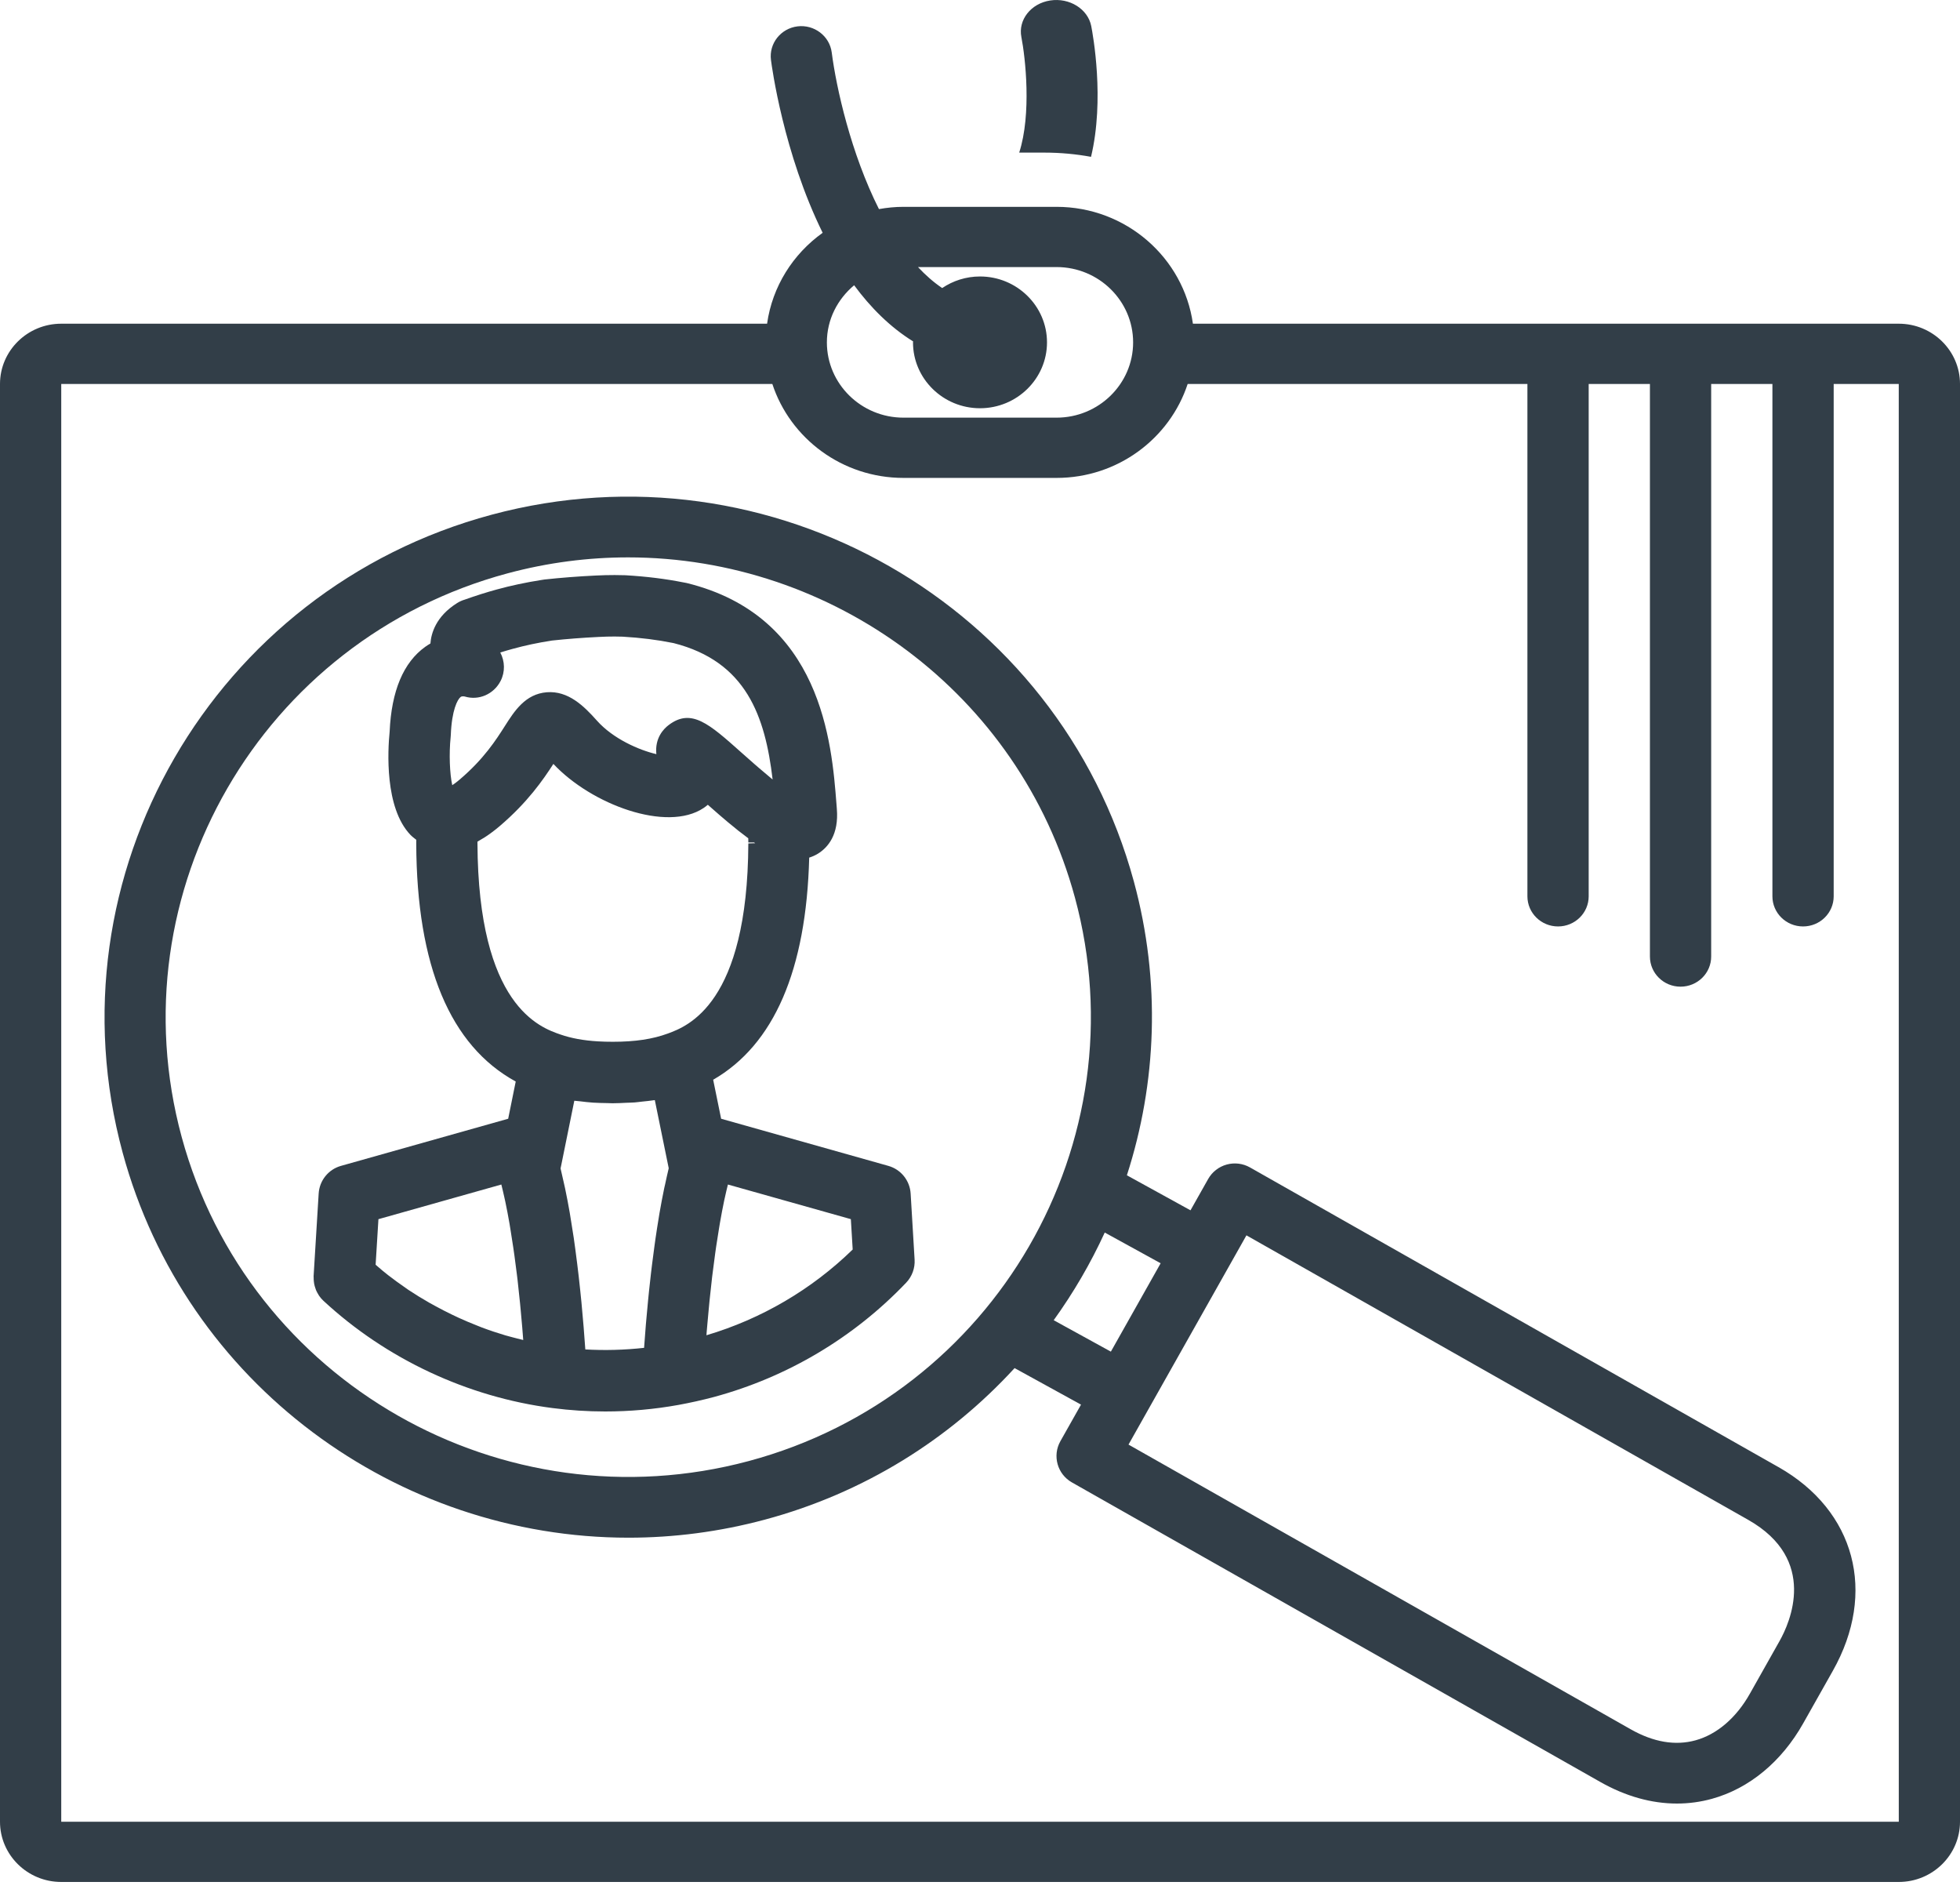
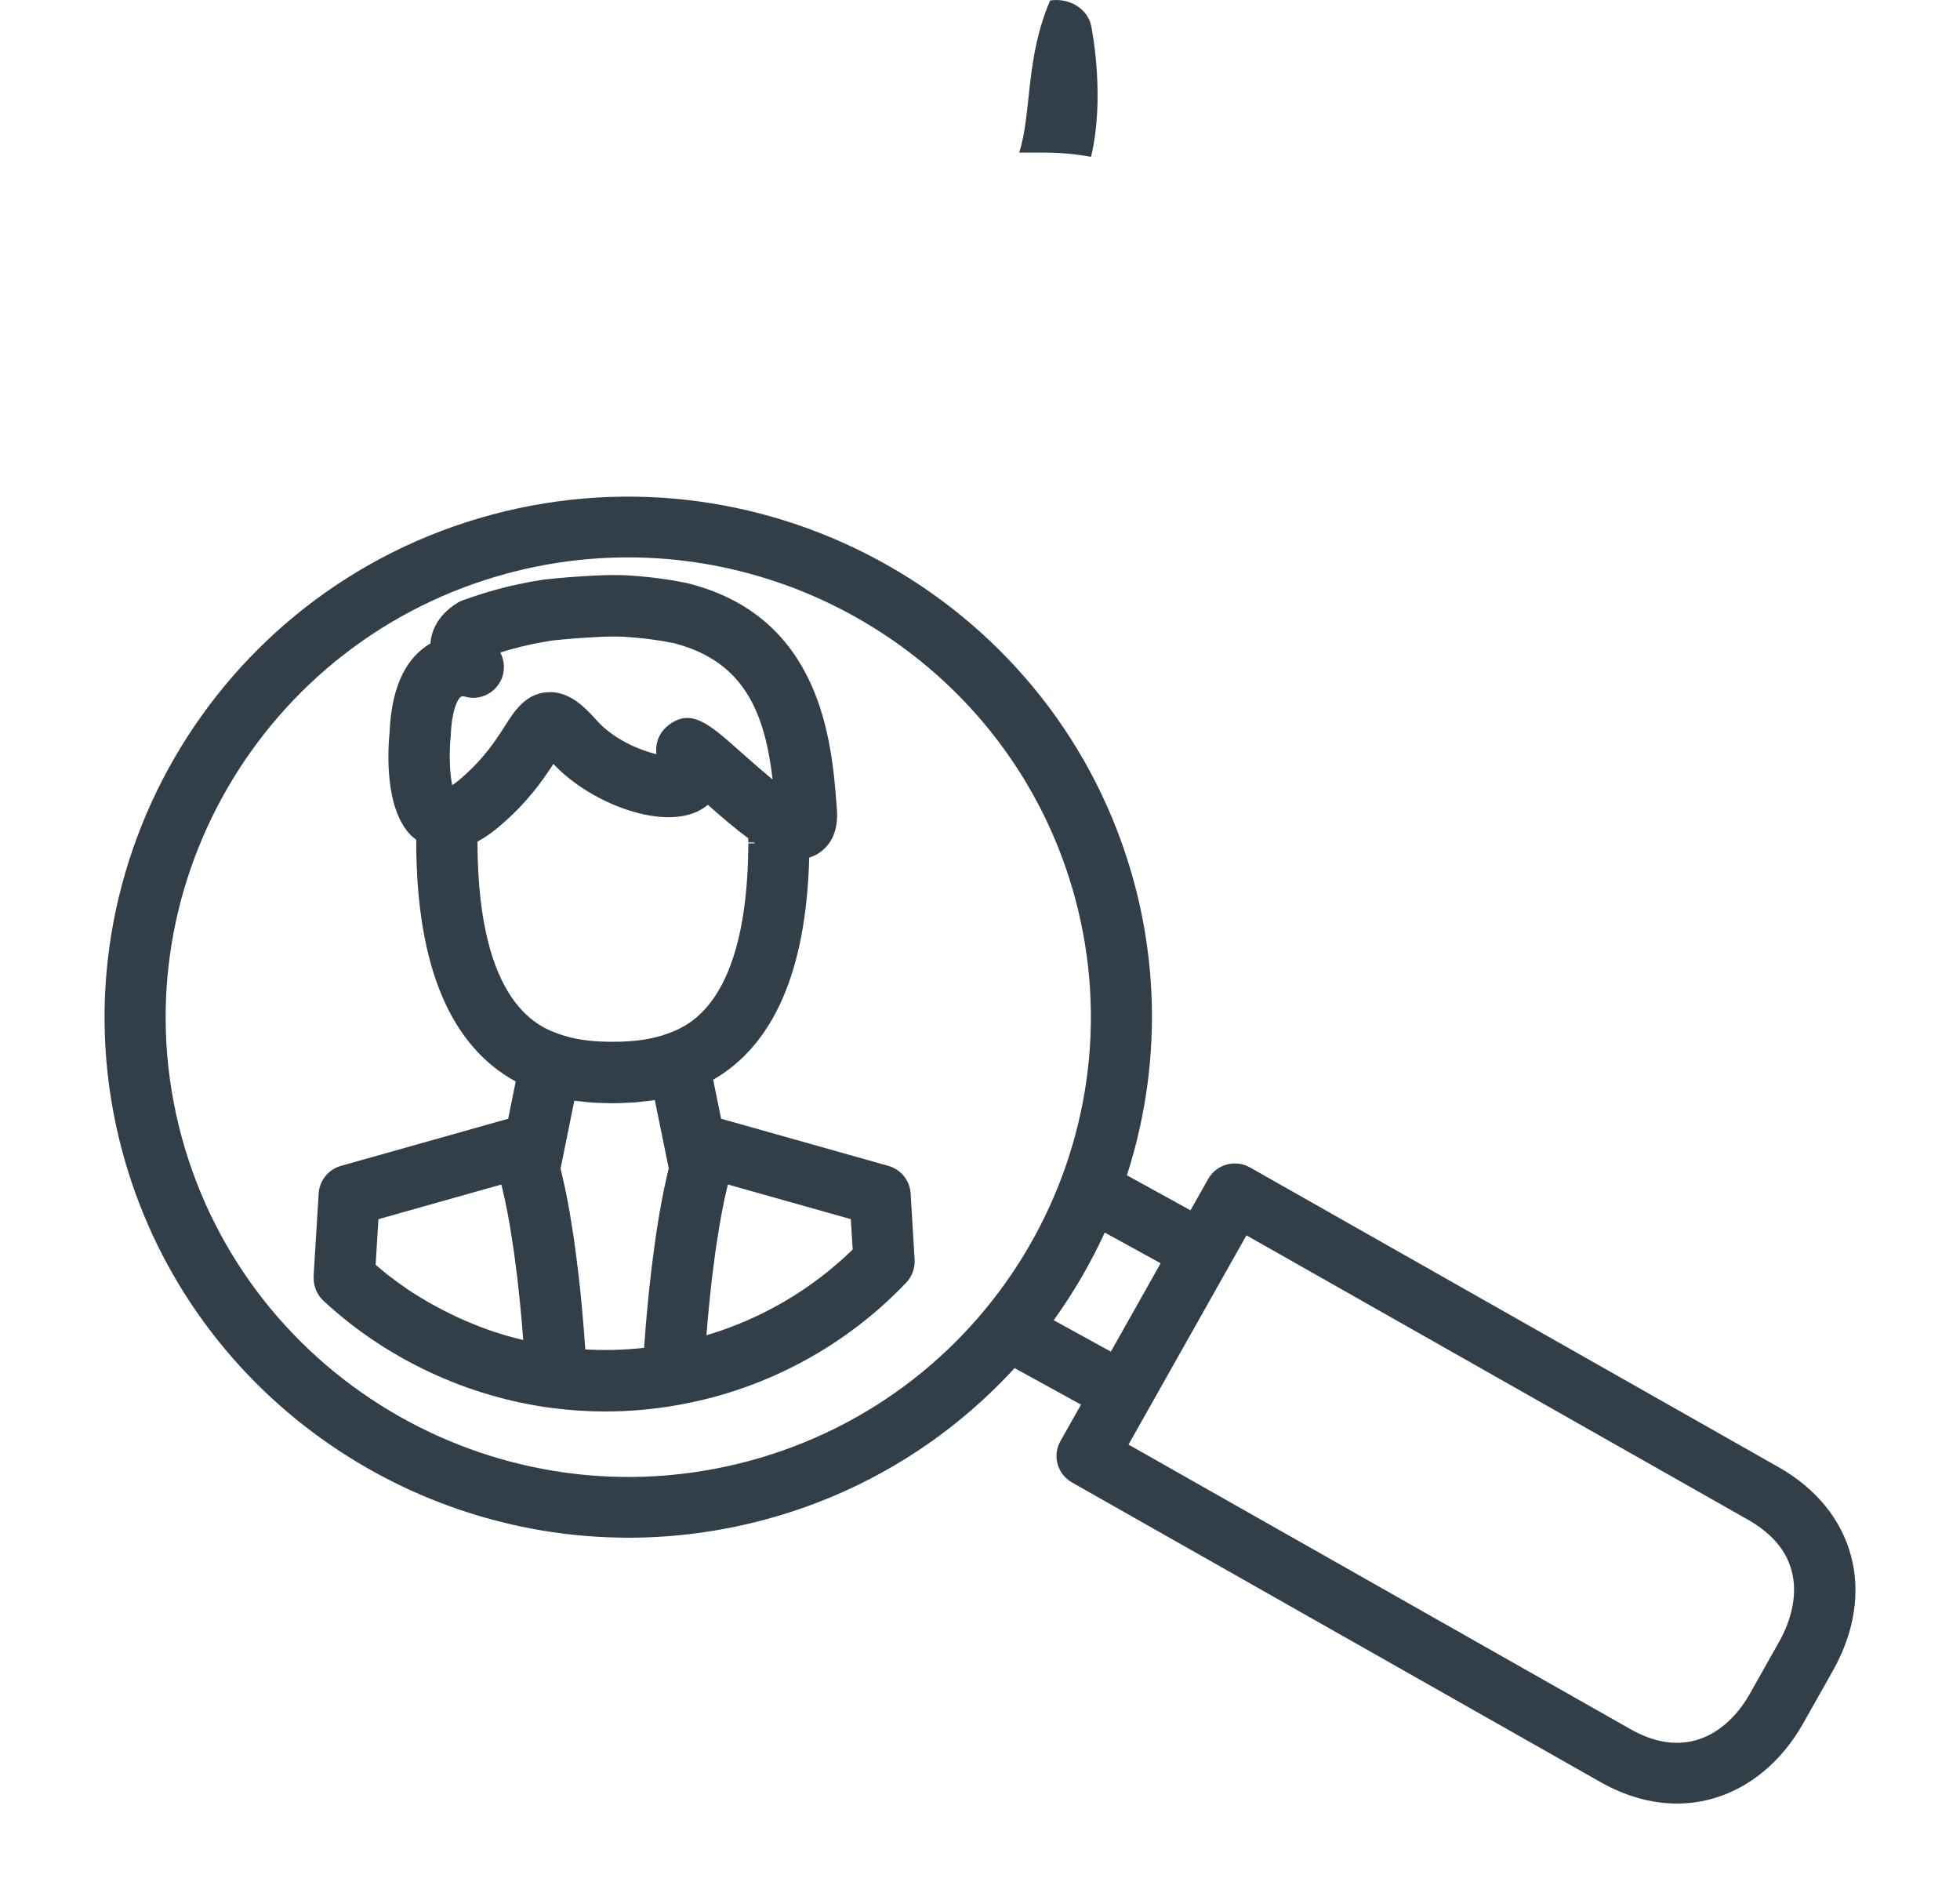
<svg xmlns="http://www.w3.org/2000/svg" width="65px" height="63px" viewBox="0 0 65 63" version="1.1">
  <title>hire-icon-2</title>
  <desc>Created with Sketch.</desc>
  <g id="Pages" stroke="none" stroke-width="1" fill="none" fill-rule="evenodd">
    <g id="Homepage" transform="translate(-686, -1065)" fill="#323E48" fill-rule="nonzero">
      <g id="Services" transform="translate(311, 969)">
        <g id="hire-icon-2" transform="translate(375, 96)">
-           <path d="M62.969,10.733 L39.561,10.733 C39.253,8.548 37.345,6.858 35.039,6.858 L29.961,6.858 C29.683,6.858 29.413,6.886 29.149,6.933 C28.219,5.087 27.733,2.907 27.583,1.74 C27.513,1.193 27.001,0.807 26.449,0.874 C25.892,0.943 25.498,1.442 25.568,1.989 C25.595,2.202 25.982,5.082 27.282,7.719 C26.299,8.421 25.613,9.497 25.439,10.733 L2.031,10.733 C0.911,10.733 0,11.629 0,12.731 L0,60.403 C0,61.504 0.911,62.4 2.031,62.4 L62.969,62.4 C64.089,62.4 65,61.504 65,60.403 L65,12.731 C65,11.629 64.089,10.733 62.969,10.733 Z M28.326,9.458 C28.871,10.197 29.518,10.846 30.282,11.32 C30.281,11.331 30.278,11.341 30.278,11.352 C30.278,12.556 31.275,13.536 32.5,13.536 C33.725,13.536 34.722,12.556 34.722,11.352 C34.722,10.147 33.725,9.167 32.5,9.167 C32.035,9.167 31.603,9.31 31.246,9.551 C30.959,9.358 30.693,9.122 30.443,8.855 L35.039,8.855 C36.439,8.855 37.578,9.975 37.578,11.352 C37.578,12.728 36.439,13.848 35.039,13.848 L29.961,13.848 C28.561,13.848 27.422,12.728 27.422,11.352 C27.422,10.59 27.778,9.916 28.326,9.458 Z M2.031,60.403 L2.031,12.731 L25.613,12.731 C26.206,14.536 27.93,15.846 29.961,15.846 L35.039,15.846 C37.07,15.846 38.794,14.536 39.387,12.731 L50.654,12.731 L50.654,29.719 C50.654,30.271 51.109,30.718 51.67,30.718 C52.231,30.718 52.686,30.271 52.686,29.719 L52.686,12.731 L54.717,12.731 L54.717,31.716 C54.717,32.268 55.172,32.715 55.732,32.715 C56.293,32.715 56.748,32.268 56.748,31.716 L56.748,12.731 L58.779,12.731 L58.779,29.719 C58.779,30.271 59.234,30.718 59.795,30.718 C60.356,30.718 60.811,30.271 60.811,29.719 L60.811,12.731 L62.969,12.731 L62.97,60.403 L2.031,60.403 Z" id="Shape" />
          <path d="M58.982,48.645 C58.981,48.645 58.981,48.645 58.981,48.645 L41.453,38.708 C41.218,38.575 40.94,38.541 40.68,38.613 C40.42,38.685 40.199,38.857 40.067,39.091 L39.481,40.13 L37.371,38.969 C38.358,35.913 38.505,32.552 37.603,29.229 L37.603,29.229 C35.106,20.042 25.555,14.585 16.309,17.065 C7.064,19.545 1.574,29.037 4.069,38.224 C6.159,45.911 13.187,50.985 20.841,50.985 C22.335,50.985 23.853,50.792 25.363,50.387 C28.671,49.499 31.494,47.71 33.647,45.362 L35.85,46.573 L35.166,47.785 C34.894,48.268 35.065,48.878 35.548,49.152 L53.078,59.088 C53.911,59.56 54.771,59.8 55.612,59.8 C56.004,59.8 56.393,59.748 56.773,59.643 C58.008,59.302 59.084,58.413 59.801,57.139 L60.782,55.4 C62.249,52.803 61.526,50.088 58.982,48.645 Z M24.834,48.443 C16.668,50.634 8.231,45.814 6.025,37.699 C3.821,29.584 8.671,21.2 16.837,19.009 C18.171,18.651 19.51,18.481 20.83,18.481 C27.592,18.481 33.801,22.964 35.646,29.754 L35.646,29.753 C37.85,37.868 33,46.252 24.834,48.443 Z M34.944,43.774 C35.601,42.861 36.169,41.888 36.637,40.867 L38.491,41.886 L36.84,44.816 L34.944,43.774 Z M59.014,54.415 L58.033,56.155 C57.582,56.957 56.941,57.507 56.231,57.703 C55.56,57.888 54.836,57.766 54.082,57.339 L37.425,47.898 L41.336,40.96 L57.976,50.393 C60.302,51.713 59.359,53.805 59.014,54.415 Z" id="Shape" />
          <path d="M29.461,38.657 L23.915,37.094 L23.651,35.801 C25.67,34.637 26.739,32.166 26.836,28.436 C26.934,28.405 27.032,28.363 27.129,28.303 C27.453,28.101 27.825,27.678 27.752,26.813 L27.74,26.658 C27.583,24.636 27.256,20.428 22.768,19.33 C22.738,19.322 22.705,19.316 22.672,19.312 C22.063,19.191 21.43,19.113 20.738,19.073 C20.718,19.072 20.7,19.072 20.68,19.072 L20.386,19.067 C20.176,19.067 19.972,19.072 19.754,19.083 C19.167,19.111 18.595,19.156 18.053,19.215 L18.054,19.215 C18.023,19.219 17.993,19.223 17.963,19.229 C17.443,19.31 16.942,19.417 16.476,19.545 C16.136,19.638 15.787,19.748 15.411,19.882 C15.323,19.908 15.238,19.946 15.159,19.996 C14.451,20.44 14.298,21.007 14.274,21.336 C14.217,21.369 14.16,21.405 14.104,21.445 C13.379,21.963 12.982,22.908 12.922,24.257 C12.86,24.875 12.749,26.781 13.612,27.682 C13.672,27.744 13.739,27.793 13.805,27.845 C13.805,27.888 13.803,27.929 13.804,27.973 C13.82,32.028 14.931,34.672 17.103,35.86 L16.853,37.094 L11.307,38.657 C10.89,38.774 10.594,39.143 10.568,39.576 L10.4,42.317 C10.399,42.332 10.403,42.345 10.402,42.359 C10.401,42.405 10.404,42.45 10.409,42.495 C10.412,42.521 10.415,42.547 10.42,42.573 C10.429,42.62 10.442,42.665 10.458,42.71 C10.465,42.732 10.471,42.754 10.48,42.775 C10.501,42.825 10.527,42.872 10.556,42.919 C10.565,42.933 10.572,42.949 10.582,42.963 C10.623,43.022 10.67,43.078 10.724,43.128 C12.806,45.059 15.504,46.323 18.323,46.687 C18.903,46.762 19.486,46.8 20.071,46.8 C20.882,46.8 21.694,46.728 22.499,46.583 C22.499,46.583 22.499,46.583 22.499,46.583 C22.499,46.583 22.5,46.583 22.5,46.583 C22.888,46.512 23.284,46.424 23.68,46.319 C26.114,45.66 28.317,44.35 30.052,42.529 C30.247,42.324 30.349,42.046 30.331,41.762 L30.2,39.576 C30.174,39.143 29.877,38.774 29.461,38.657 Z M15.246,25.846 C15.188,25.897 15.129,25.941 15.074,25.982 C15.045,26.003 15.023,26.017 14.998,26.034 C14.915,25.66 14.887,25 14.945,24.438 C14.947,24.416 14.949,24.393 14.95,24.371 C14.982,23.543 15.172,23.188 15.278,23.108 C15.299,23.092 15.329,23.088 15.355,23.088 C15.386,23.088 15.411,23.094 15.411,23.094 C15.877,23.236 16.374,23.018 16.6,22.581 C16.757,22.278 16.744,21.924 16.591,21.635 C16.734,21.59 16.873,21.549 17.011,21.512 C17.411,21.402 17.841,21.31 18.292,21.241 L18.292,21.24 C18.298,21.24 18.304,21.239 18.31,21.238 C18.801,21.185 19.319,21.145 19.854,21.119 C20.038,21.109 20.21,21.105 20.386,21.105 L20.651,21.11 C21.252,21.145 21.797,21.214 22.317,21.319 C22.325,21.321 22.333,21.322 22.342,21.324 C24.752,21.938 25.374,23.749 25.623,25.846 C25.595,25.823 25.566,25.798 25.537,25.774 C25.411,25.67 25.283,25.562 25.155,25.451 C25.11,25.412 25.064,25.372 25.019,25.333 C24.872,25.204 24.724,25.073 24.584,24.949 C23.516,23.997 22.927,23.472 22.177,24.039 C22.013,24.162 21.711,24.467 21.767,25.005 C21.186,24.869 20.33,24.493 19.798,23.896 C19.365,23.409 18.845,22.897 18.133,22.953 C17.421,23.01 17.061,23.574 16.744,24.072 C16.45,24.533 16.048,25.164 15.246,25.846 Z M16.954,44.329 C16.888,44.311 16.821,44.295 16.755,44.275 C16.494,44.197 16.235,44.111 15.98,44.015 C15.924,43.994 15.87,43.97 15.815,43.949 C15.613,43.87 15.414,43.786 15.217,43.696 C15.137,43.659 15.057,43.621 14.978,43.583 C14.797,43.496 14.618,43.403 14.442,43.307 C14.374,43.269 14.305,43.234 14.238,43.195 C14.001,43.06 13.768,42.917 13.541,42.766 C13.51,42.745 13.481,42.722 13.449,42.701 C13.253,42.567 13.062,42.427 12.874,42.282 C12.808,42.231 12.744,42.178 12.679,42.125 C12.604,42.064 12.531,41.998 12.457,41.935 L12.55,40.424 L16.626,39.275 C16.66,39.413 16.694,39.552 16.725,39.696 C16.735,39.743 16.746,39.788 16.756,39.835 C16.807,40.076 16.854,40.325 16.898,40.578 C16.91,40.649 16.921,40.723 16.933,40.795 C16.965,40.985 16.995,41.178 17.023,41.372 C17.036,41.458 17.048,41.544 17.06,41.63 C17.088,41.834 17.115,42.039 17.14,42.245 C17.147,42.307 17.155,42.369 17.163,42.431 C17.193,42.692 17.221,42.952 17.246,43.21 C17.254,43.291 17.261,43.371 17.269,43.453 C17.286,43.637 17.303,43.819 17.318,43.999 C17.326,44.092 17.333,44.184 17.34,44.275 C17.345,44.328 17.348,44.378 17.352,44.43 C17.219,44.397 17.086,44.366 16.954,44.329 Z M22.057,39.27 C22.048,39.311 22.038,39.35 22.029,39.391 C21.973,39.66 21.921,39.936 21.872,40.218 C21.863,40.273 21.855,40.329 21.845,40.384 C21.808,40.609 21.772,40.834 21.739,41.063 C21.725,41.157 21.713,41.251 21.7,41.345 C21.673,41.539 21.647,41.732 21.624,41.926 C21.611,42.029 21.599,42.131 21.587,42.233 C21.565,42.424 21.544,42.614 21.524,42.803 C21.514,42.899 21.504,42.995 21.495,43.091 C21.474,43.299 21.456,43.505 21.438,43.708 C21.432,43.779 21.425,43.85 21.419,43.919 C21.398,44.182 21.377,44.441 21.36,44.69 C20.712,44.762 20.059,44.78 19.411,44.743 C19.395,44.505 19.376,44.26 19.356,44.011 C19.346,43.891 19.335,43.769 19.324,43.647 C19.311,43.491 19.297,43.334 19.282,43.175 C19.269,43.045 19.255,42.914 19.242,42.783 C19.226,42.627 19.209,42.471 19.191,42.314 C19.176,42.18 19.16,42.048 19.143,41.914 C19.124,41.753 19.103,41.593 19.081,41.433 C19.063,41.305 19.046,41.177 19.028,41.049 C19.001,40.864 18.971,40.681 18.941,40.499 C18.925,40.4 18.91,40.299 18.893,40.201 C18.846,39.931 18.795,39.666 18.741,39.407 C18.724,39.325 18.704,39.248 18.687,39.167 C18.655,39.024 18.624,38.879 18.59,38.741 L18.62,38.597 L19.046,36.497 C19.107,36.505 19.176,36.509 19.24,36.516 C19.38,36.533 19.519,36.55 19.668,36.56 C19.819,36.57 19.975,36.572 20.131,36.575 C20.197,36.576 20.258,36.581 20.325,36.581 C20.329,36.581 20.332,36.58 20.336,36.58 C20.479,36.58 20.62,36.572 20.762,36.565 C20.858,36.561 20.957,36.56 21.05,36.553 C21.13,36.547 21.204,36.535 21.282,36.527 C21.422,36.512 21.565,36.499 21.698,36.478 C21.704,36.477 21.711,36.477 21.716,36.476 L22.177,38.735 C22.135,38.908 22.096,39.089 22.057,39.27 Z M22.147,34.269 C21.642,34.455 21.063,34.542 20.325,34.542 C20.148,34.542 19.981,34.538 19.822,34.528 C19.346,34.499 18.946,34.425 18.589,34.302 C17.913,34.069 15.856,33.361 15.834,27.95 C15.833,27.936 15.833,27.923 15.833,27.909 C15.846,27.902 15.859,27.891 15.873,27.883 C16.006,27.809 16.14,27.725 16.278,27.623 C16.375,27.551 16.479,27.472 16.572,27.391 C17.497,26.602 18.009,25.861 18.352,25.329 C19.611,26.674 22.114,27.606 23.333,26.791 C23.381,26.759 23.428,26.723 23.474,26.684 C23.583,26.781 23.695,26.879 23.808,26.977 C23.836,27.001 23.864,27.025 23.891,27.049 C23.977,27.123 24.063,27.197 24.15,27.269 C24.189,27.302 24.228,27.332 24.267,27.364 C24.342,27.427 24.417,27.489 24.493,27.549 C24.54,27.586 24.587,27.62 24.634,27.656 C24.694,27.703 24.755,27.751 24.815,27.795 C24.816,27.841 24.817,27.887 24.817,27.933 L25.009,27.933 C25.02,27.941 25.032,27.949 25.044,27.958 L24.817,27.965 C24.794,33.289 22.801,34.027 22.147,34.269 Z M23.428,44.273 C23.431,44.236 23.433,44.201 23.436,44.164 C23.443,44.08 23.451,43.995 23.458,43.91 C23.473,43.734 23.489,43.555 23.507,43.375 C23.515,43.291 23.523,43.208 23.531,43.123 C23.557,42.867 23.585,42.61 23.615,42.352 C23.619,42.318 23.624,42.283 23.628,42.249 C23.656,42.021 23.685,41.794 23.717,41.568 C23.728,41.489 23.739,41.412 23.75,41.334 C23.779,41.135 23.81,40.939 23.843,40.744 C23.853,40.68 23.864,40.614 23.875,40.55 C23.919,40.297 23.966,40.048 24.016,39.808 C24.023,39.776 24.03,39.746 24.037,39.715 C24.069,39.563 24.105,39.419 24.14,39.275 L28.217,40.423 L28.278,41.43 C26.917,42.756 25.251,43.732 23.428,44.273 Z" id="Shape" />
-           <path d="M34.638,5.06 C35.167,5.06 35.683,5.109 36.182,5.2 C36.639,3.298 36.244,1.145 36.189,0.864 C36.076,0.295 35.464,-0.083 34.827,0.016 C34.188,0.115 33.761,0.658 33.872,1.228 C34.004,1.901 34.215,3.777 33.8,5.06 L34.638,5.06 Z" id="Path" />
+           <path d="M34.638,5.06 C35.167,5.06 35.683,5.109 36.182,5.2 C36.639,3.298 36.244,1.145 36.189,0.864 C36.076,0.295 35.464,-0.083 34.827,0.016 C34.004,1.901 34.215,3.777 33.8,5.06 L34.638,5.06 Z" id="Path" />
        </g>
      </g>
    </g>
  </g>
</svg>